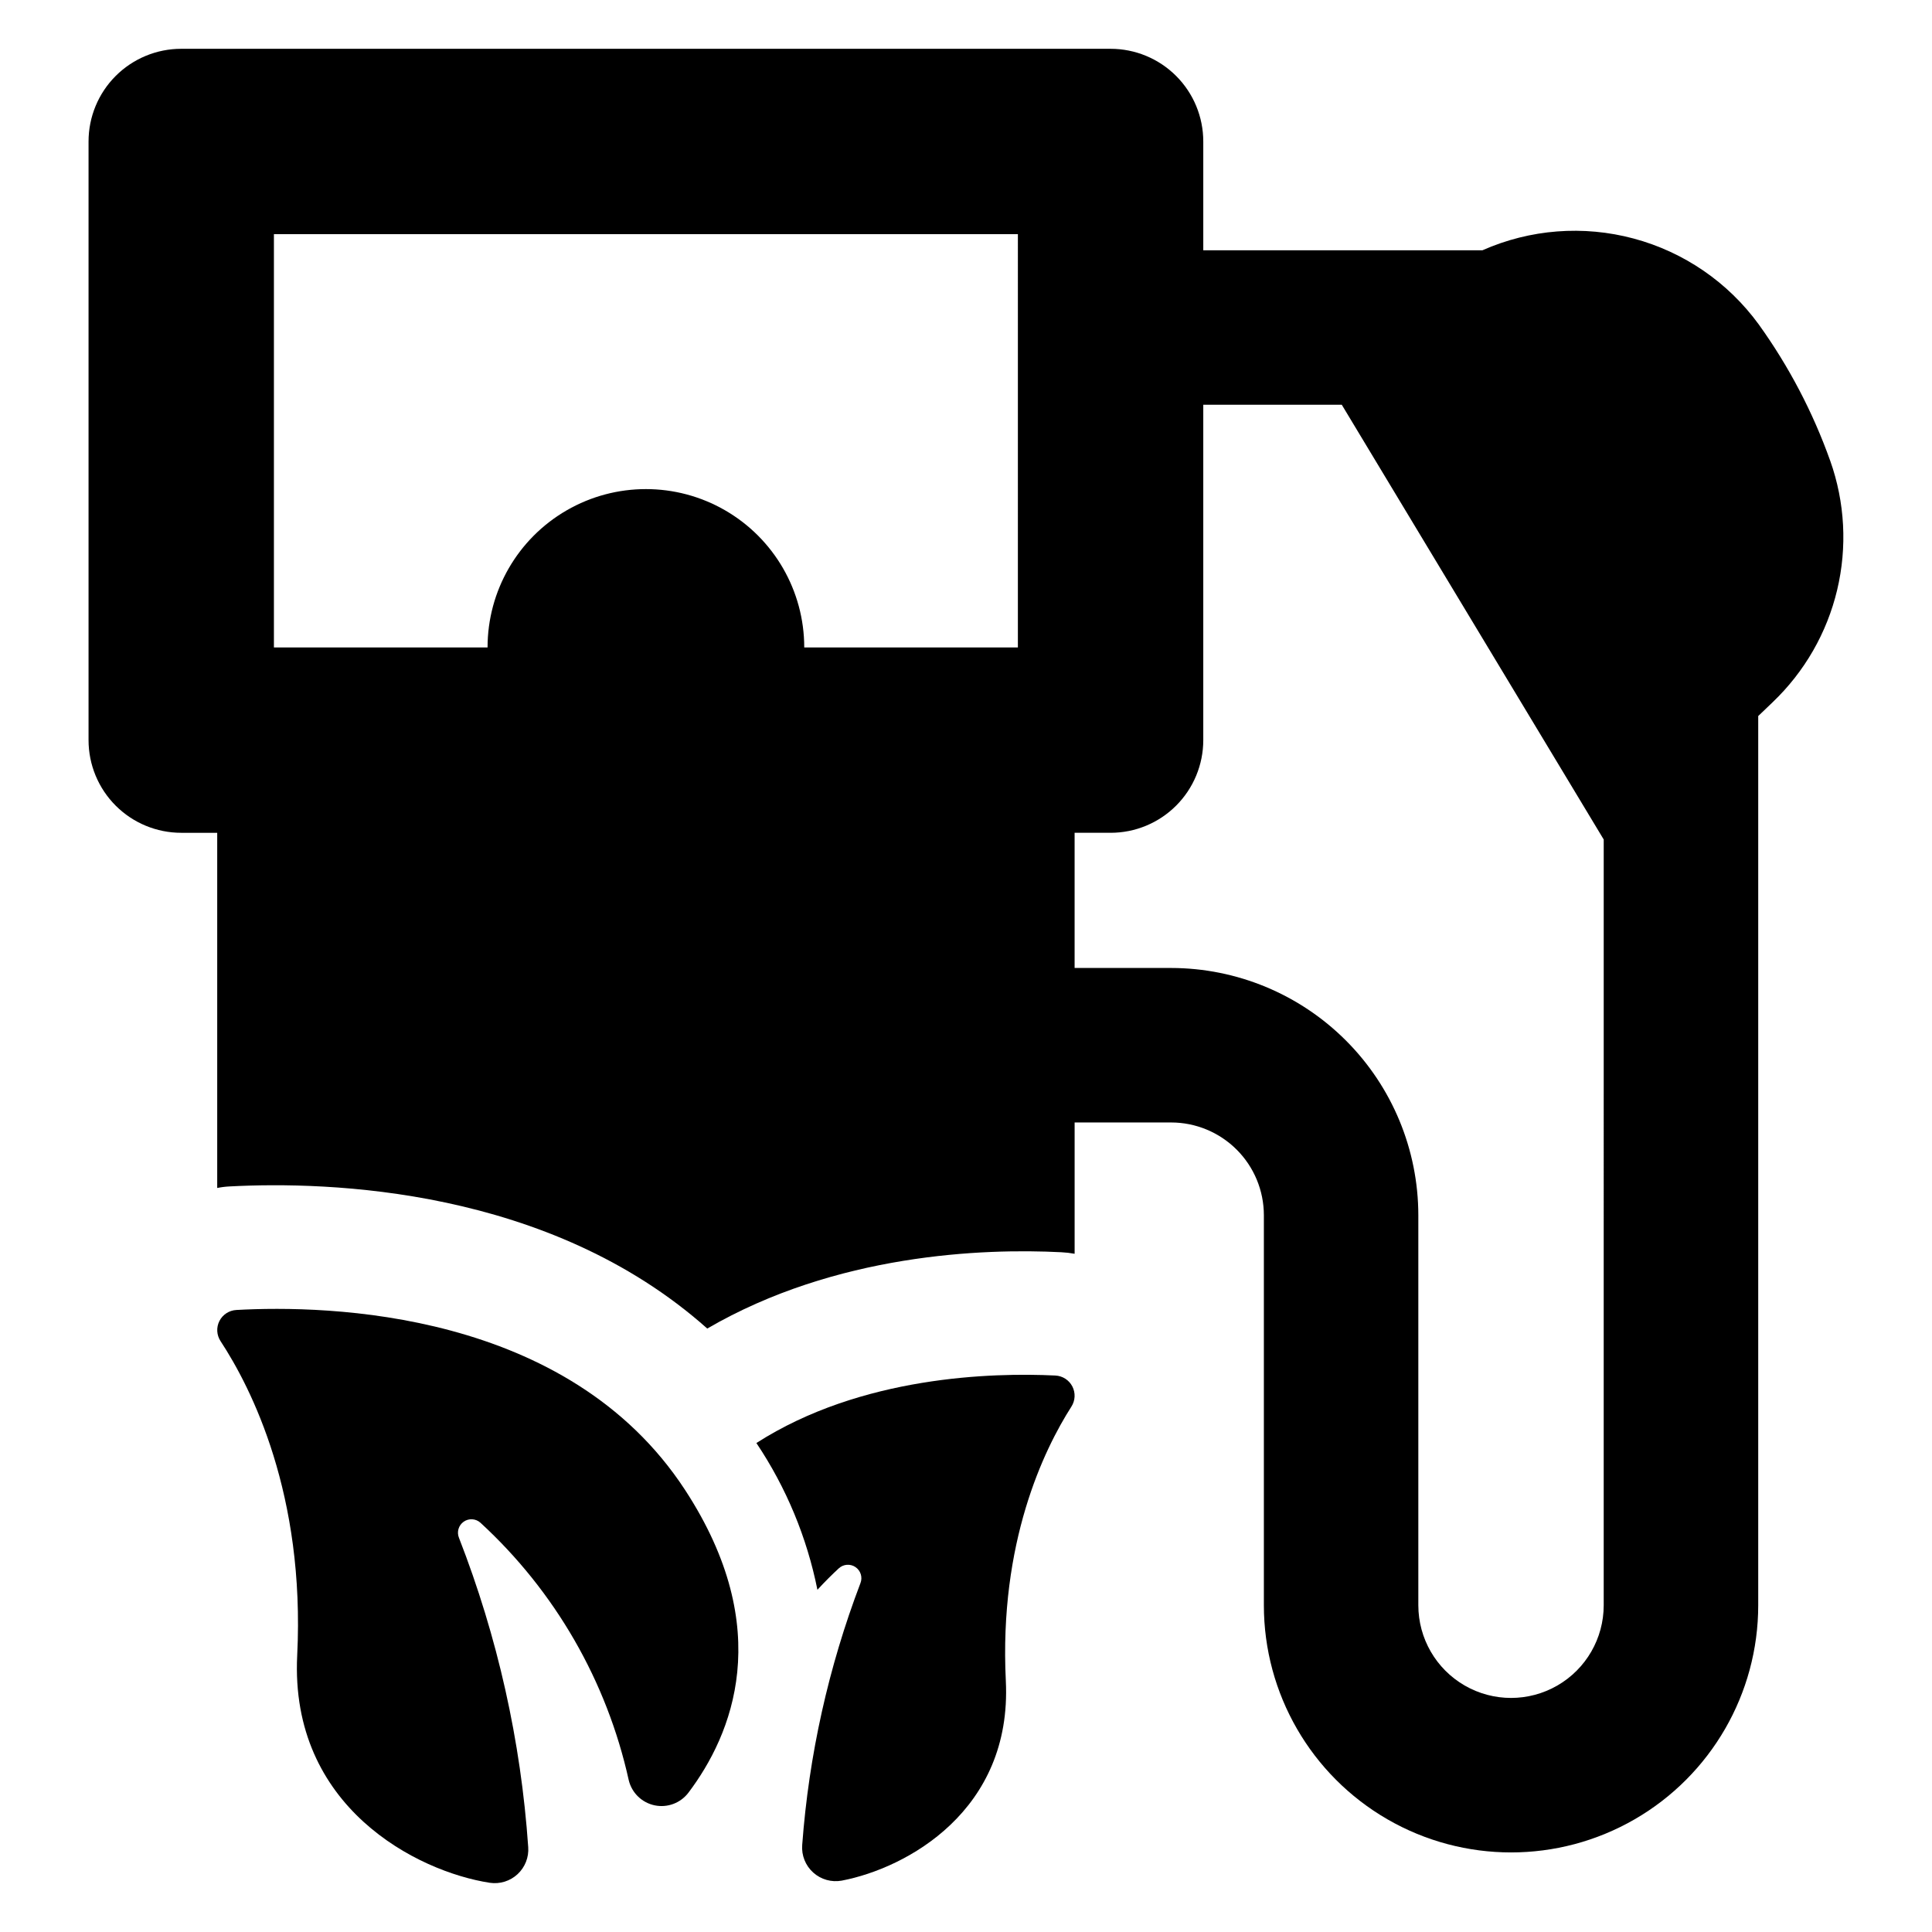
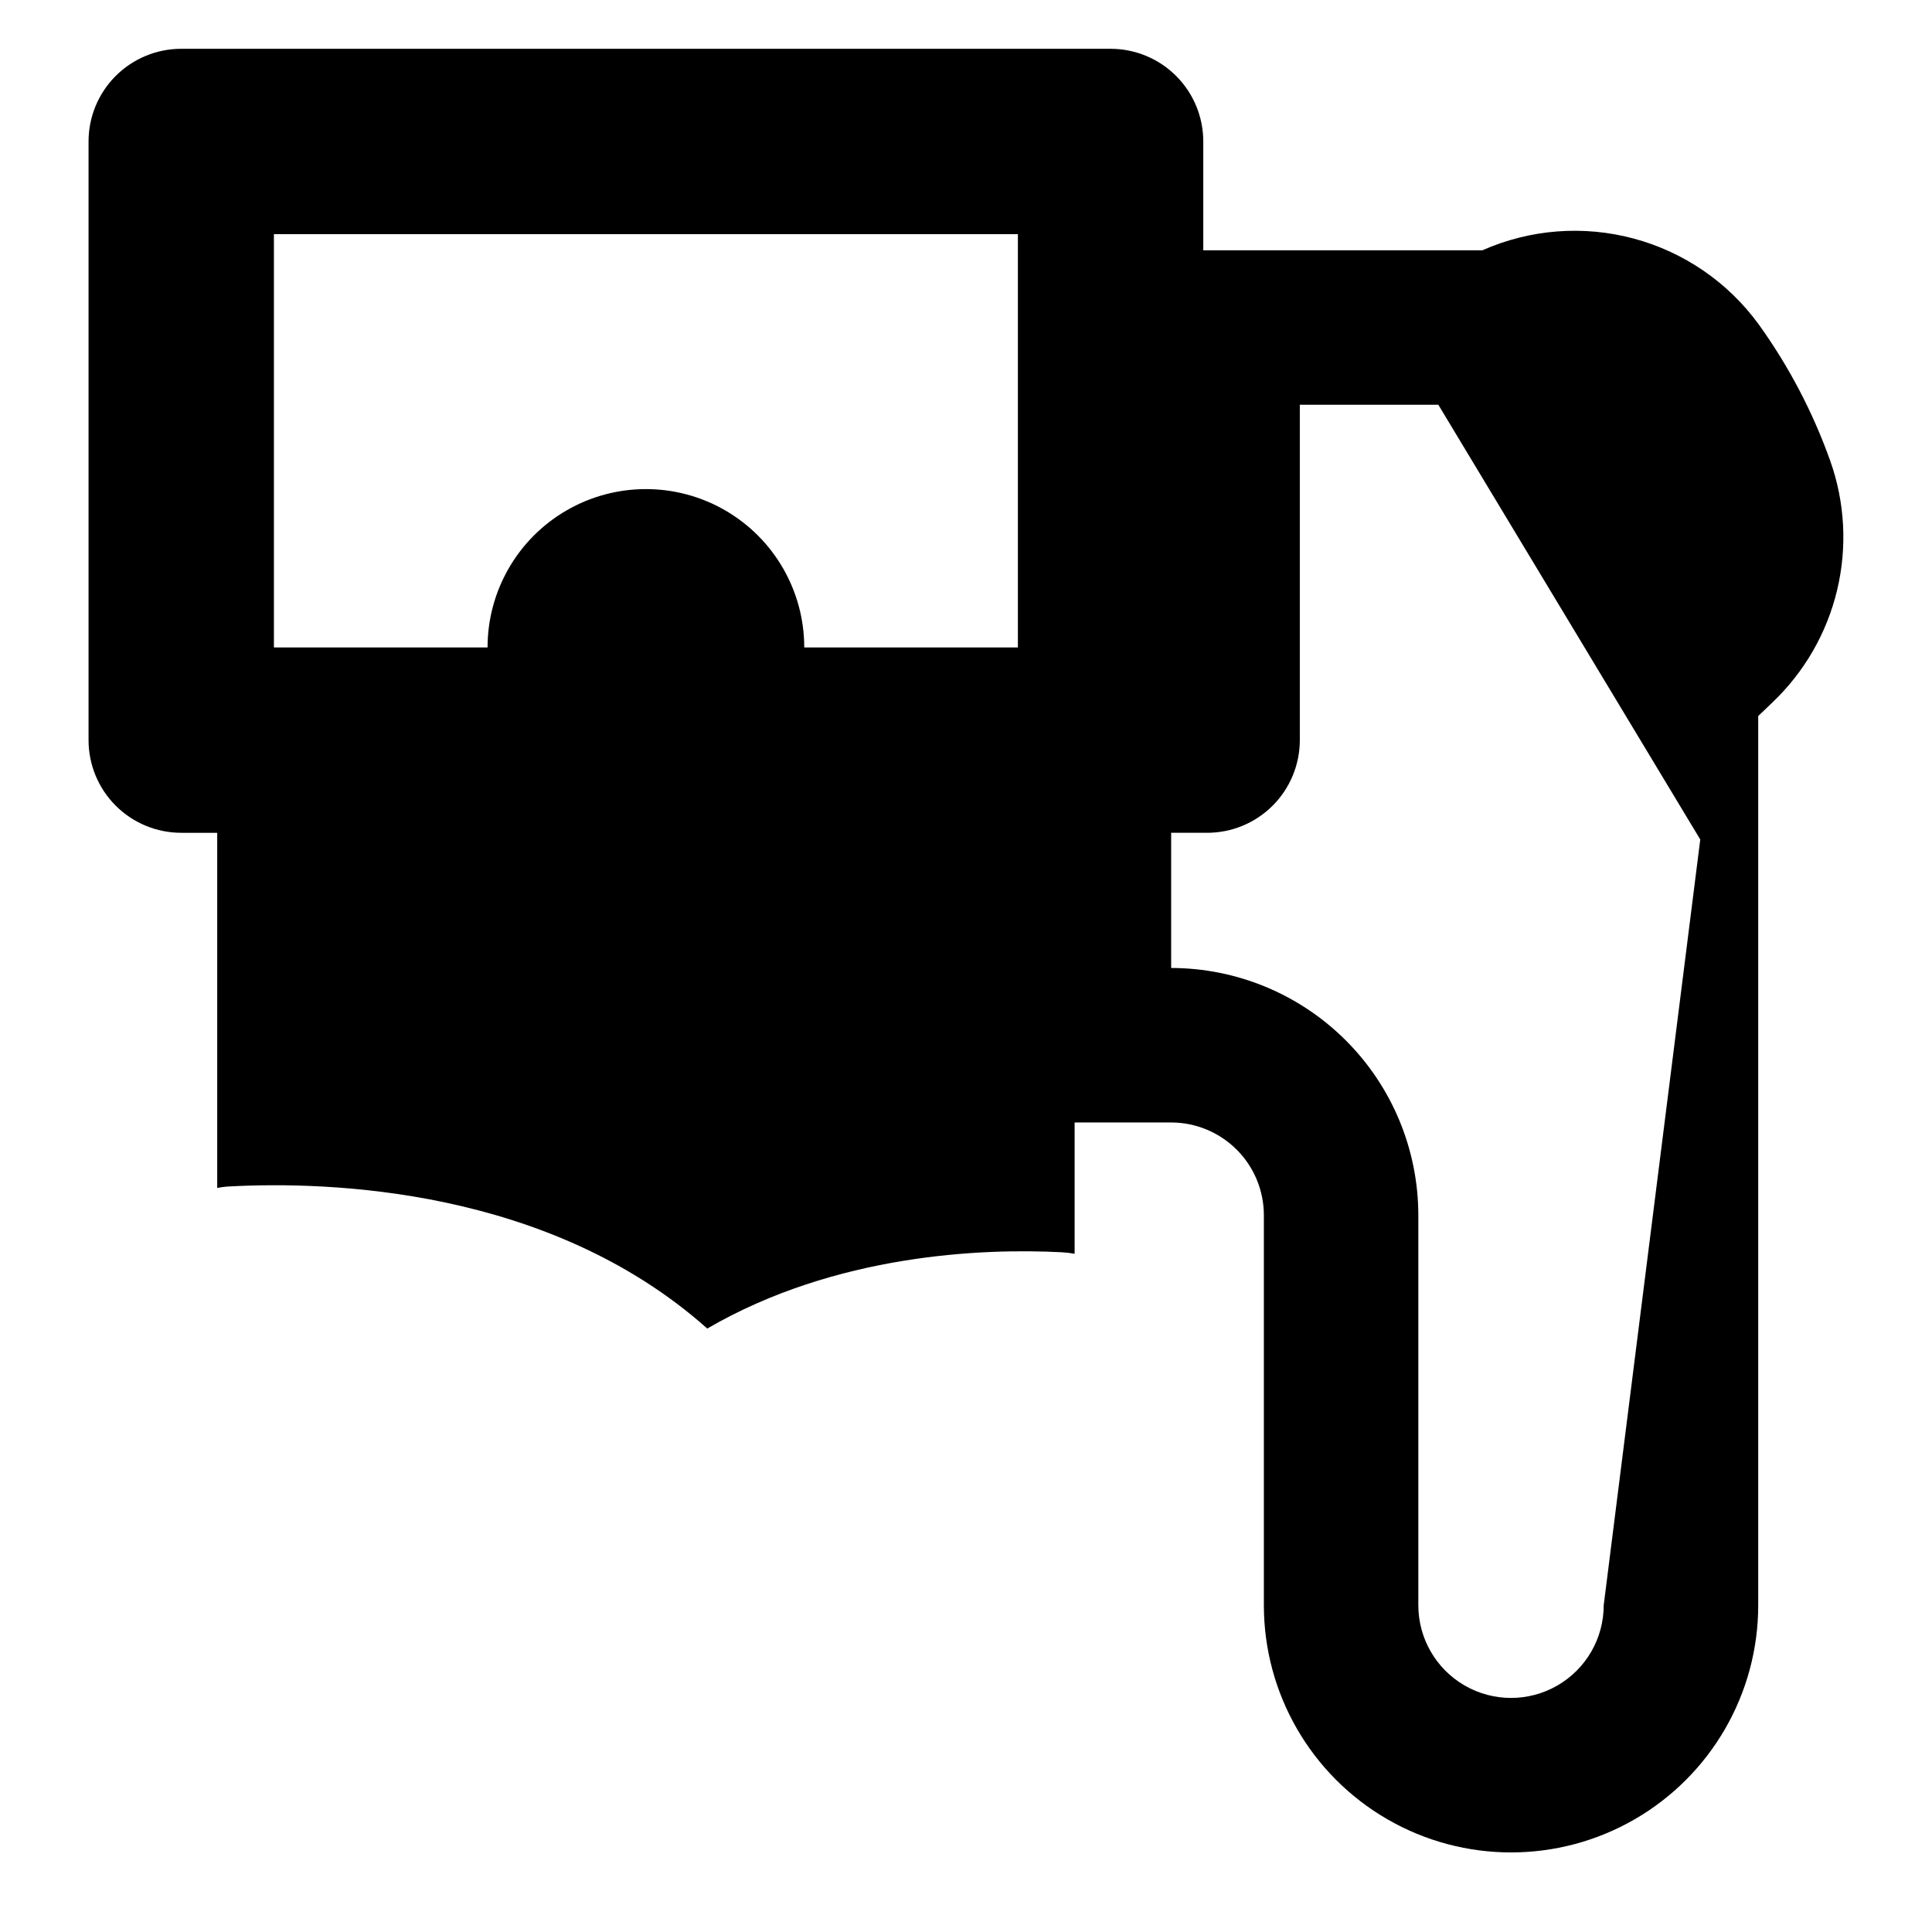
<svg xmlns="http://www.w3.org/2000/svg" fill="#000000" width="800px" height="800px" version="1.1" viewBox="144 144 512 512">
  <g>
-     <path d="m206.63 491.16c-1.906 0.102-3.613 1.211-4.481 2.914-0.863 1.699-0.754 3.734 0.293 5.332 8.199 12.484 22.43 40.625 20.32 83.289-1.988 40.227 31.852 57.312 51.051 60.266h-0.004c2.672 0.395 5.379-0.449 7.356-2.289 1.98-1.84 3.016-4.477 2.816-7.172-1.934-28.094-8.121-55.734-18.355-81.973-0.621-1.531-0.109-3.293 1.242-4.25 1.348-0.957 3.18-0.859 4.422 0.234 19.797 18.18 33.527 42.008 39.332 68.254 0.809 3.371 3.488 5.969 6.883 6.672 3.391 0.703 6.883-0.621 8.961-3.391 11.5-15.25 23.25-43.188-0.93-80.215-31.094-47.609-94.648-49.02-118.91-47.672z" />
-     <path d="m423.68 508.53c-16.629-0.809-51.449 0.082-79.23 17.887l0.031 0.043c7.879 11.766 13.363 24.965 16.145 38.848 1.98-2.152 3.891-4.047 5.668-5.688 1.223-1.125 3.062-1.258 4.434-0.316 1.371 0.941 1.91 2.703 1.297 4.25-8.469 22.254-13.668 45.621-15.43 69.367-0.223 2.762 0.855 5.469 2.914 7.32 2.059 1.855 4.859 2.644 7.582 2.141 17.164-3.289 45.164-18.527 43.465-52.953-1.812-36.676 10.059-61.203 17.371-72.648 1.039-1.609 1.137-3.652 0.262-5.352-0.879-1.703-2.598-2.809-4.508-2.898z" />
-     <path d="m629.02 266.1c-4.586-12.875-10.965-25.043-18.945-36.141-8.121-11.145-19.816-19.172-33.137-22.742-13.316-3.574-27.457-2.477-40.066 3.106h-73.992v-28.824c0-6.516-2.586-12.766-7.195-17.371-4.606-4.606-10.852-7.195-17.367-7.195h-246.29c-6.516 0-12.762 2.59-17.371 7.195-4.606 4.606-7.191 10.855-7.191 17.371v158.64c0 6.516 2.586 12.762 7.191 17.367 4.609 4.609 10.855 7.195 17.371 7.195h9.535v94.125c1.082-0.219 2.176-0.355 3.277-0.41 26.203-1.391 84.664 0.328 126.59 37.664 34.062-19.816 73.121-21.289 93.836-20.223h-0.004c1.184 0.055 2.359 0.191 3.523 0.406v-34.797h25.586c6.512 0.004 12.758 2.598 17.363 7.203 4.606 4.602 7.195 10.848 7.203 17.359v103.38c0 23.402 12.484 45.027 32.75 56.73 20.27 11.699 45.238 11.699 65.508 0 20.266-11.703 32.75-33.328 32.75-56.73v-235.65l3.816-3.652v-0.004c8.449-8.055 14.391-18.383 17.098-29.742 2.707-11.355 2.07-23.254-1.836-34.258zm-215.27 49.477h-56.617c0-14.992-7.996-28.844-20.98-36.34-12.984-7.496-28.98-7.496-41.965 0-12.984 7.496-20.98 21.348-20.98 36.34h-56.617v-109.52h197.16zm155.25 253.83c0 8.777-4.68 16.887-12.281 21.273-7.602 4.387-16.965 4.387-24.562 0-7.602-4.387-12.285-12.496-12.285-21.273v-103.38c-0.02-17.367-6.926-34.016-19.207-46.297s-28.93-19.188-46.297-19.207h-25.586v-35.824h9.535c6.516 0 12.762-2.586 17.367-7.195 4.609-4.606 7.195-10.852 7.195-17.367v-88.879h36.703l69.418 115.22z" />
+     <path d="m629.02 266.1c-4.586-12.875-10.965-25.043-18.945-36.141-8.121-11.145-19.816-19.172-33.137-22.742-13.316-3.574-27.457-2.477-40.066 3.106h-73.992v-28.824c0-6.516-2.586-12.766-7.195-17.371-4.606-4.606-10.852-7.195-17.367-7.195h-246.29c-6.516 0-12.762 2.59-17.371 7.195-4.606 4.606-7.191 10.855-7.191 17.371v158.64c0 6.516 2.586 12.762 7.191 17.367 4.609 4.609 10.855 7.195 17.371 7.195h9.535v94.125c1.082-0.219 2.176-0.355 3.277-0.41 26.203-1.391 84.664 0.328 126.59 37.664 34.062-19.816 73.121-21.289 93.836-20.223h-0.004c1.184 0.055 2.359 0.191 3.523 0.406v-34.797h25.586c6.512 0.004 12.758 2.598 17.363 7.203 4.606 4.602 7.195 10.848 7.203 17.359v103.38c0 23.402 12.484 45.027 32.75 56.73 20.27 11.699 45.238 11.699 65.508 0 20.266-11.703 32.75-33.328 32.75-56.73v-235.65l3.816-3.652v-0.004c8.449-8.055 14.391-18.383 17.098-29.742 2.707-11.355 2.07-23.254-1.836-34.258zm-215.27 49.477h-56.617c0-14.992-7.996-28.844-20.98-36.34-12.984-7.496-28.98-7.496-41.965 0-12.984 7.496-20.98 21.348-20.98 36.34h-56.617v-109.52h197.16zm155.25 253.83c0 8.777-4.68 16.887-12.281 21.273-7.602 4.387-16.965 4.387-24.562 0-7.602-4.387-12.285-12.496-12.285-21.273v-103.38c-0.02-17.367-6.926-34.016-19.207-46.297s-28.93-19.188-46.297-19.207v-35.824h9.535c6.516 0 12.762-2.586 17.367-7.195 4.609-4.606 7.195-10.852 7.195-17.367v-88.879h36.703l69.418 115.22z" />
  </g>
</svg>